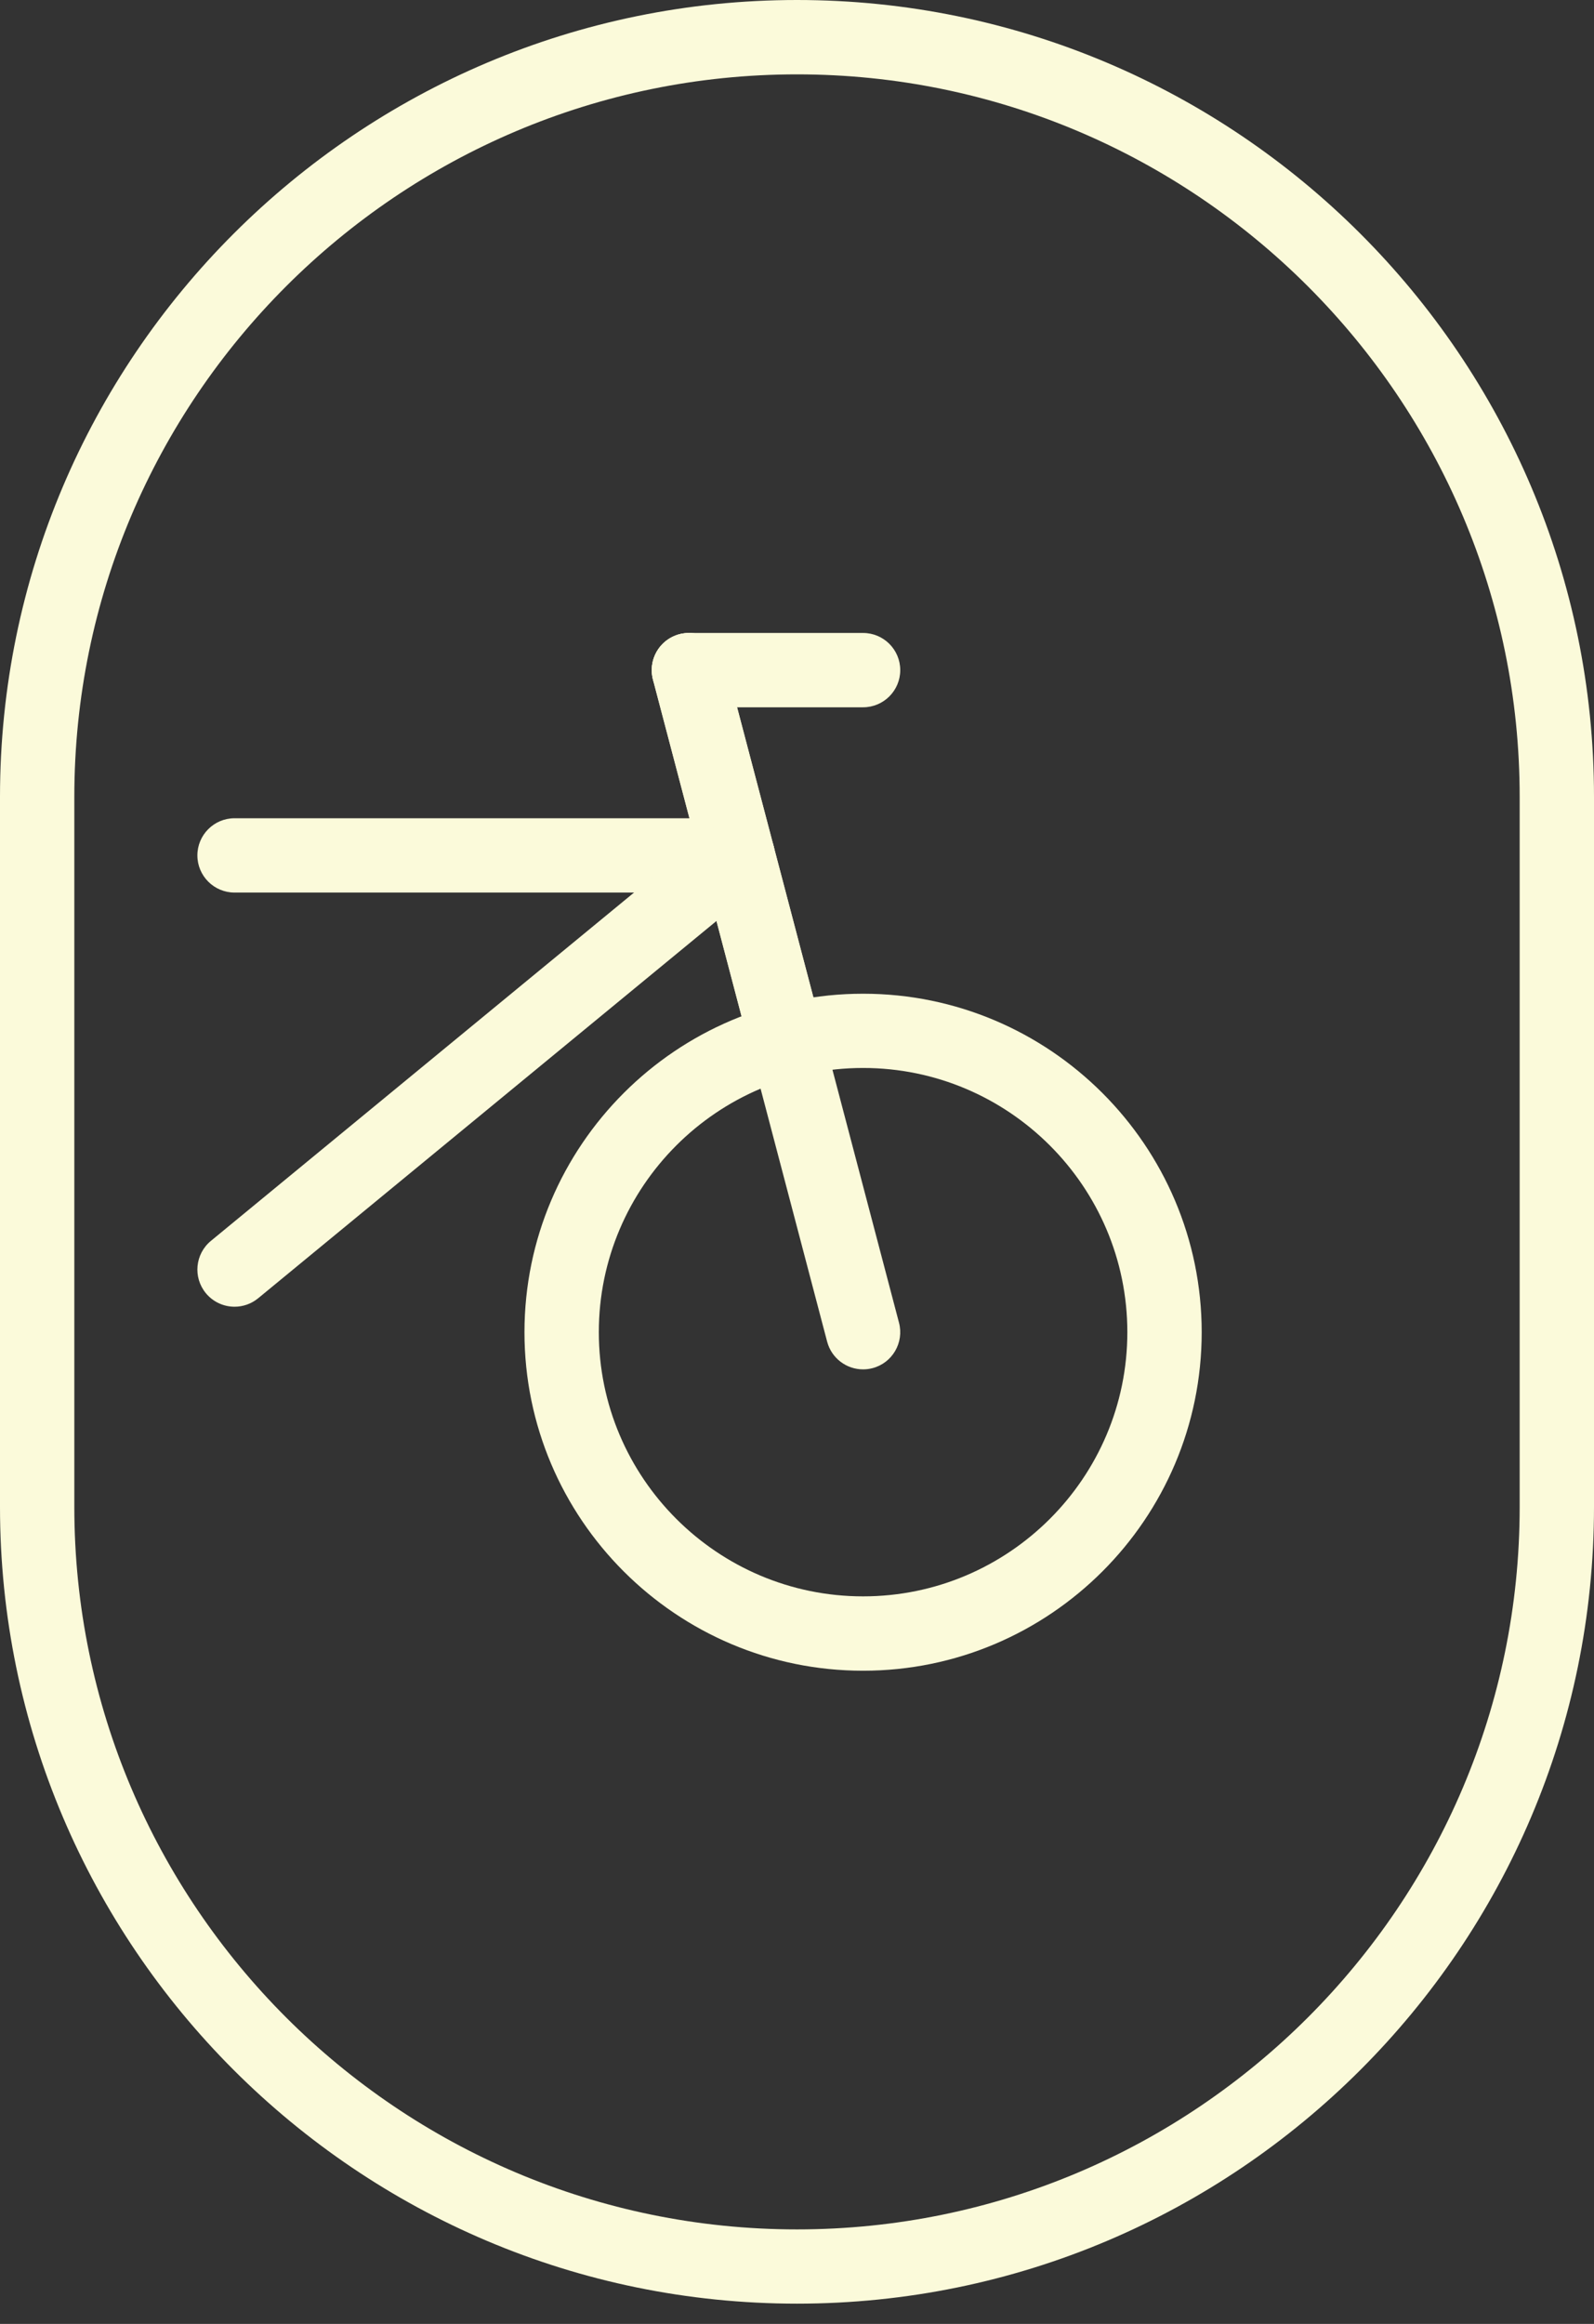
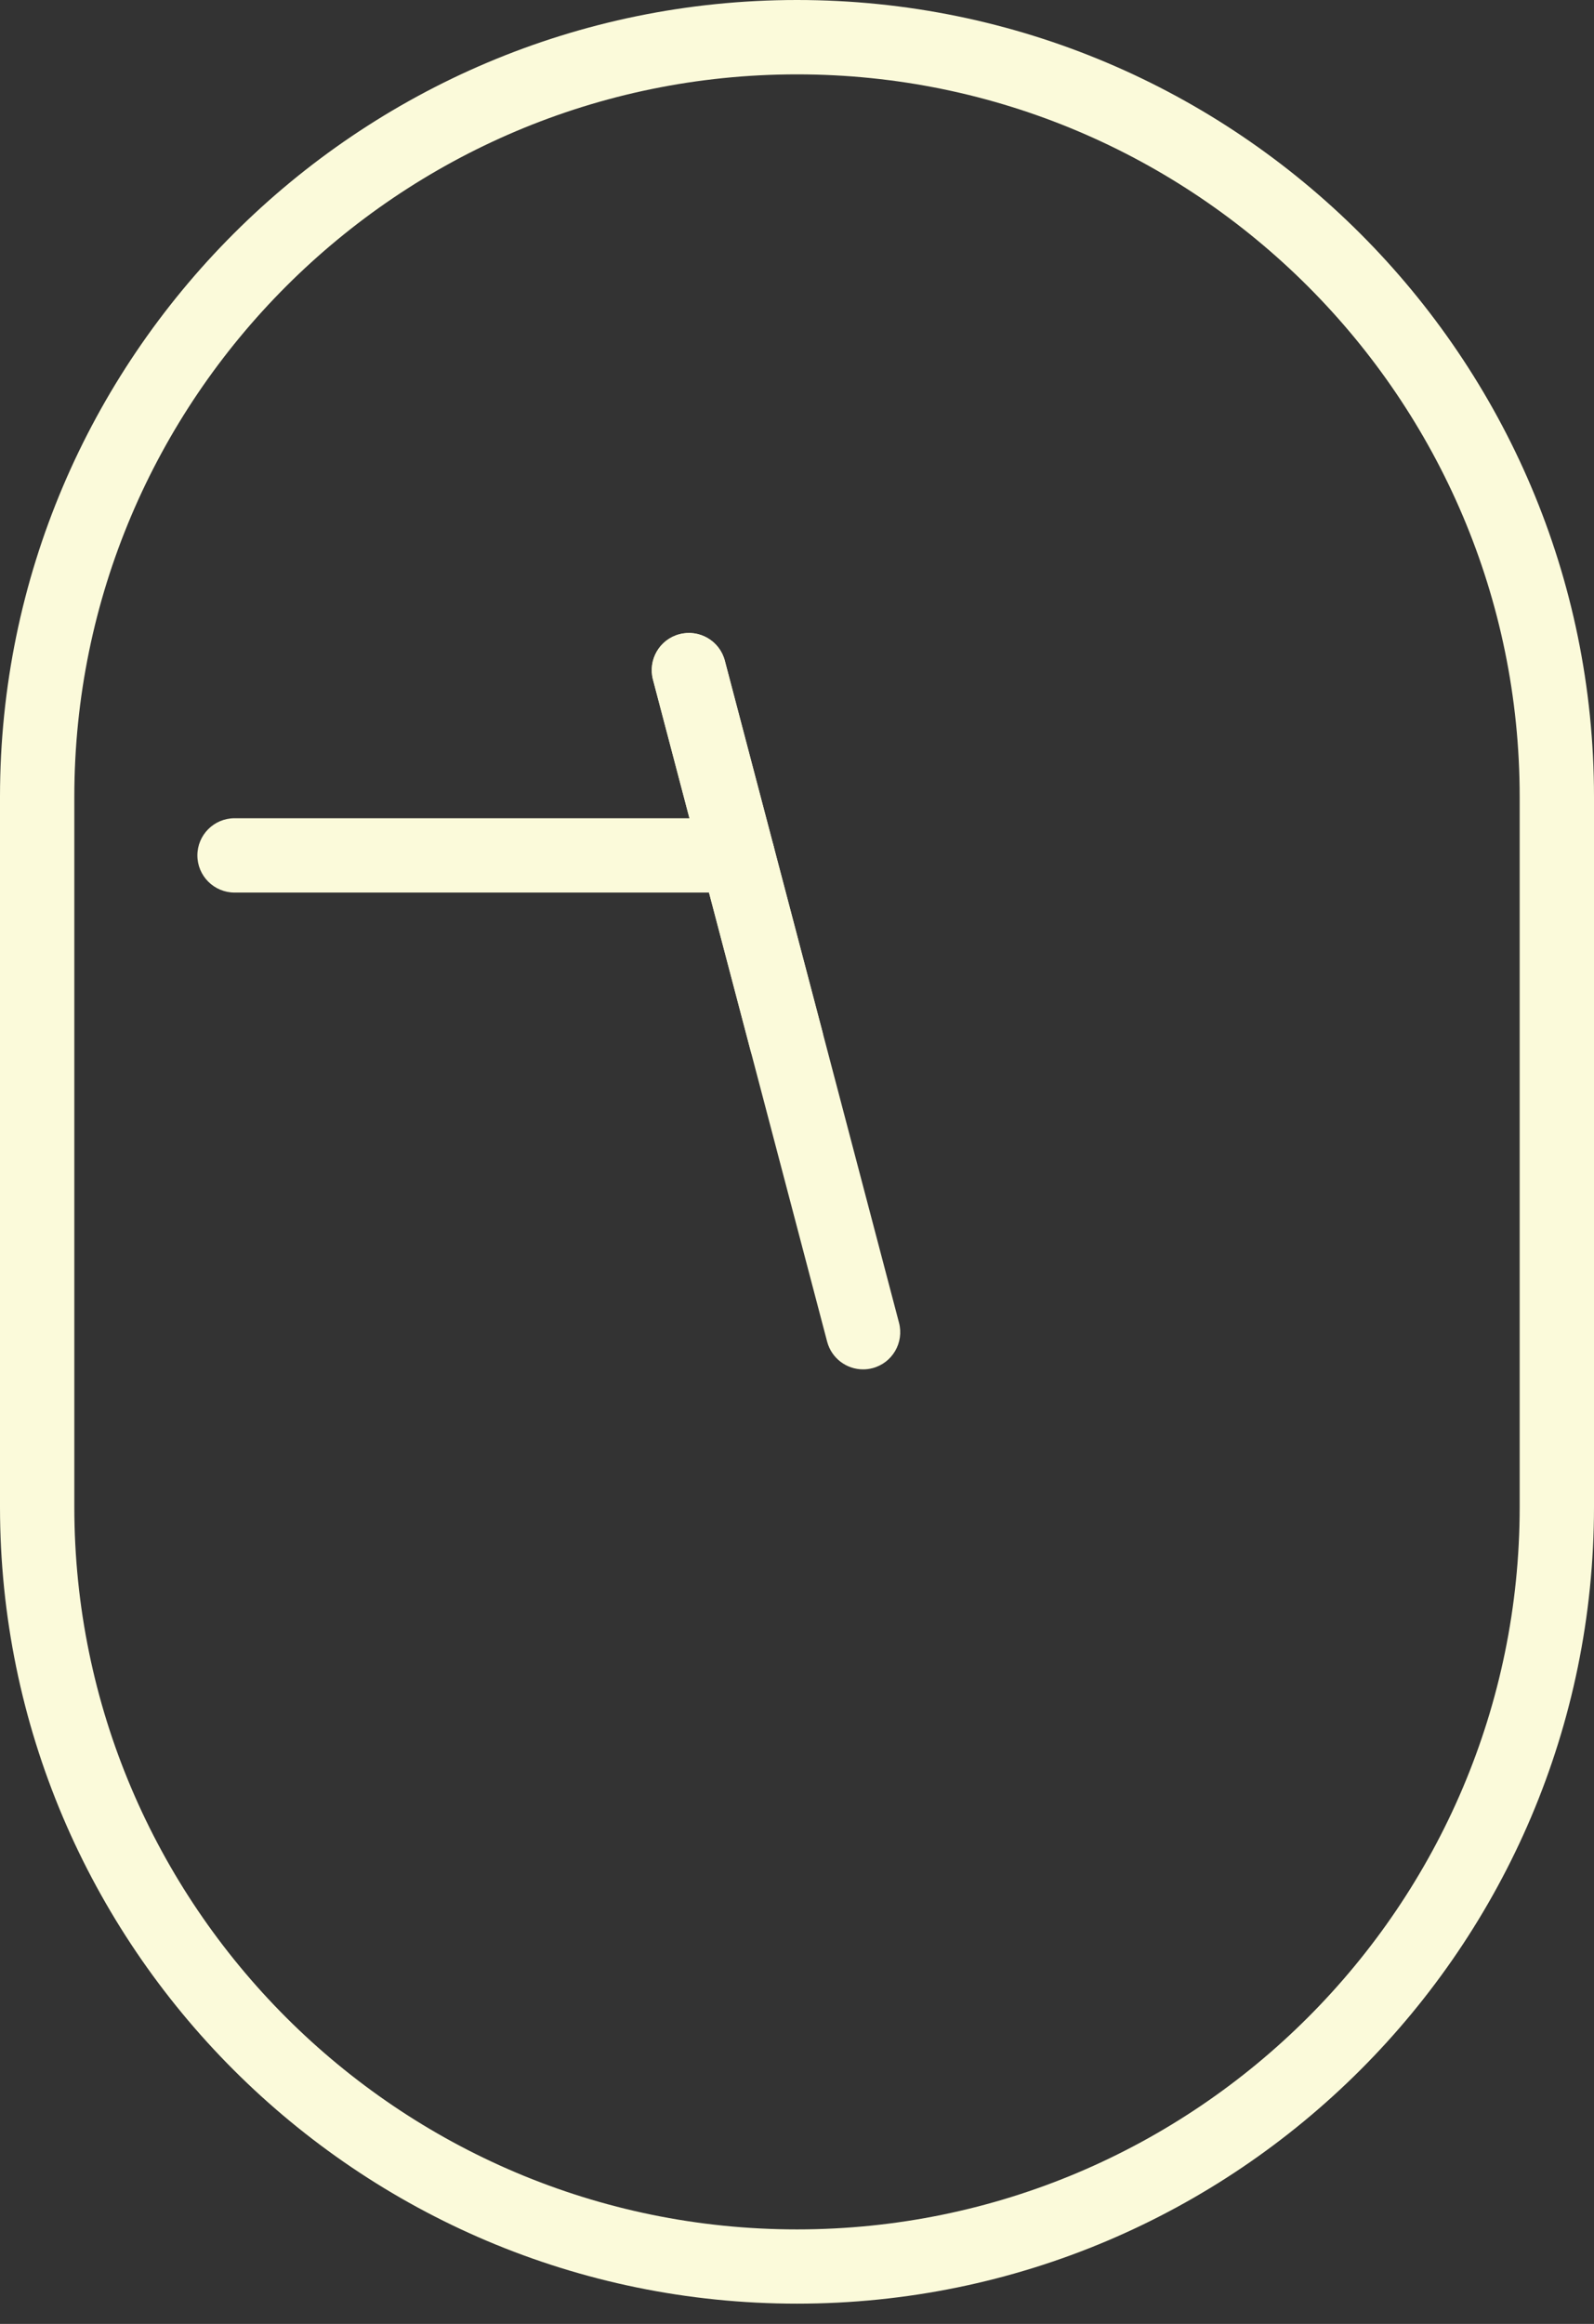
<svg xmlns="http://www.w3.org/2000/svg" width="70" height="102" viewBox="0 0 70 102" fill="none">
  <rect x="0" y="0" width="70" height="102" fill="#333333" stroke="none" />
  <path d="M35.001 101.111C15.701 101.111 0 85.423 0 66.138V34.973C0 15.688 15.701 0 35.001 0C54.301 0 70 15.688 70 34.973V66.138C70 85.423 54.299 101.111 35.001 101.111ZM35.001 3.264C17.5 3.264 3.264 17.489 3.264 34.975V66.141C3.264 83.627 17.5 97.852 35.001 97.852C52.502 97.852 66.736 83.627 66.736 66.141V34.975C66.736 17.489 52.499 3.264 35.001 3.264Z" fill="#FBFADA" />
-   <path d="M37.902 73.331C29.702 73.331 23.032 66.665 23.032 58.474C23.032 50.283 29.704 43.616 37.902 43.616C46.099 43.616 52.772 50.283 52.772 58.474C52.772 66.665 46.099 73.331 37.902 73.331ZM37.902 46.875C31.502 46.875 26.297 52.079 26.297 58.471C26.297 64.864 31.504 70.067 37.902 70.067C44.3 70.067 49.507 64.864 49.507 58.471C49.507 52.079 44.3 46.875 37.902 46.875Z" fill="#FBFADA" />
  <path d="M37.902 60.104C37.177 60.104 36.518 59.62 36.324 58.889L28.675 29.828C28.447 28.956 28.967 28.065 29.837 27.837C30.71 27.606 31.602 28.128 31.83 28.998L39.48 58.058C39.708 58.93 39.188 59.822 38.318 60.05C38.178 60.087 38.039 60.104 37.902 60.104Z" fill="#FBFADA" />
-   <path d="M37.902 31.044H30.253C29.352 31.044 28.621 30.313 28.621 29.413C28.621 28.513 29.352 27.782 30.253 27.782H37.902C38.803 27.782 39.534 28.513 39.534 29.413C39.534 30.313 38.803 31.044 37.902 31.044Z" fill="#FBFADA" />
  <path d="M34.533 47.308C33.809 47.308 33.149 46.823 32.956 46.093L28.675 29.828C28.447 28.956 28.967 28.065 29.837 27.837C30.71 27.606 31.602 28.128 31.83 28.998L36.111 45.262C36.339 46.134 35.819 47.025 34.949 47.254C34.81 47.291 34.67 47.308 34.533 47.308Z" fill="#FBFADA" />
  <path d="M32.394 39.176H10.3C9.399 39.176 8.668 38.445 8.668 37.545C8.668 36.645 9.399 35.914 10.3 35.914H32.394C33.295 35.914 34.026 36.645 34.026 37.545C34.026 38.445 33.295 39.176 32.394 39.176Z" fill="#FBFADA" />
-   <path d="M10.3 57.354C9.83 57.354 9.362 57.151 9.04 56.76C8.467 56.064 8.567 55.038 9.262 54.464L31.356 36.286C32.052 35.714 33.08 35.812 33.654 36.508C34.226 37.204 34.126 38.23 33.432 38.804L11.338 56.982C11.033 57.232 10.667 57.354 10.302 57.354H10.3Z" fill="#FBFADA" />
</svg>